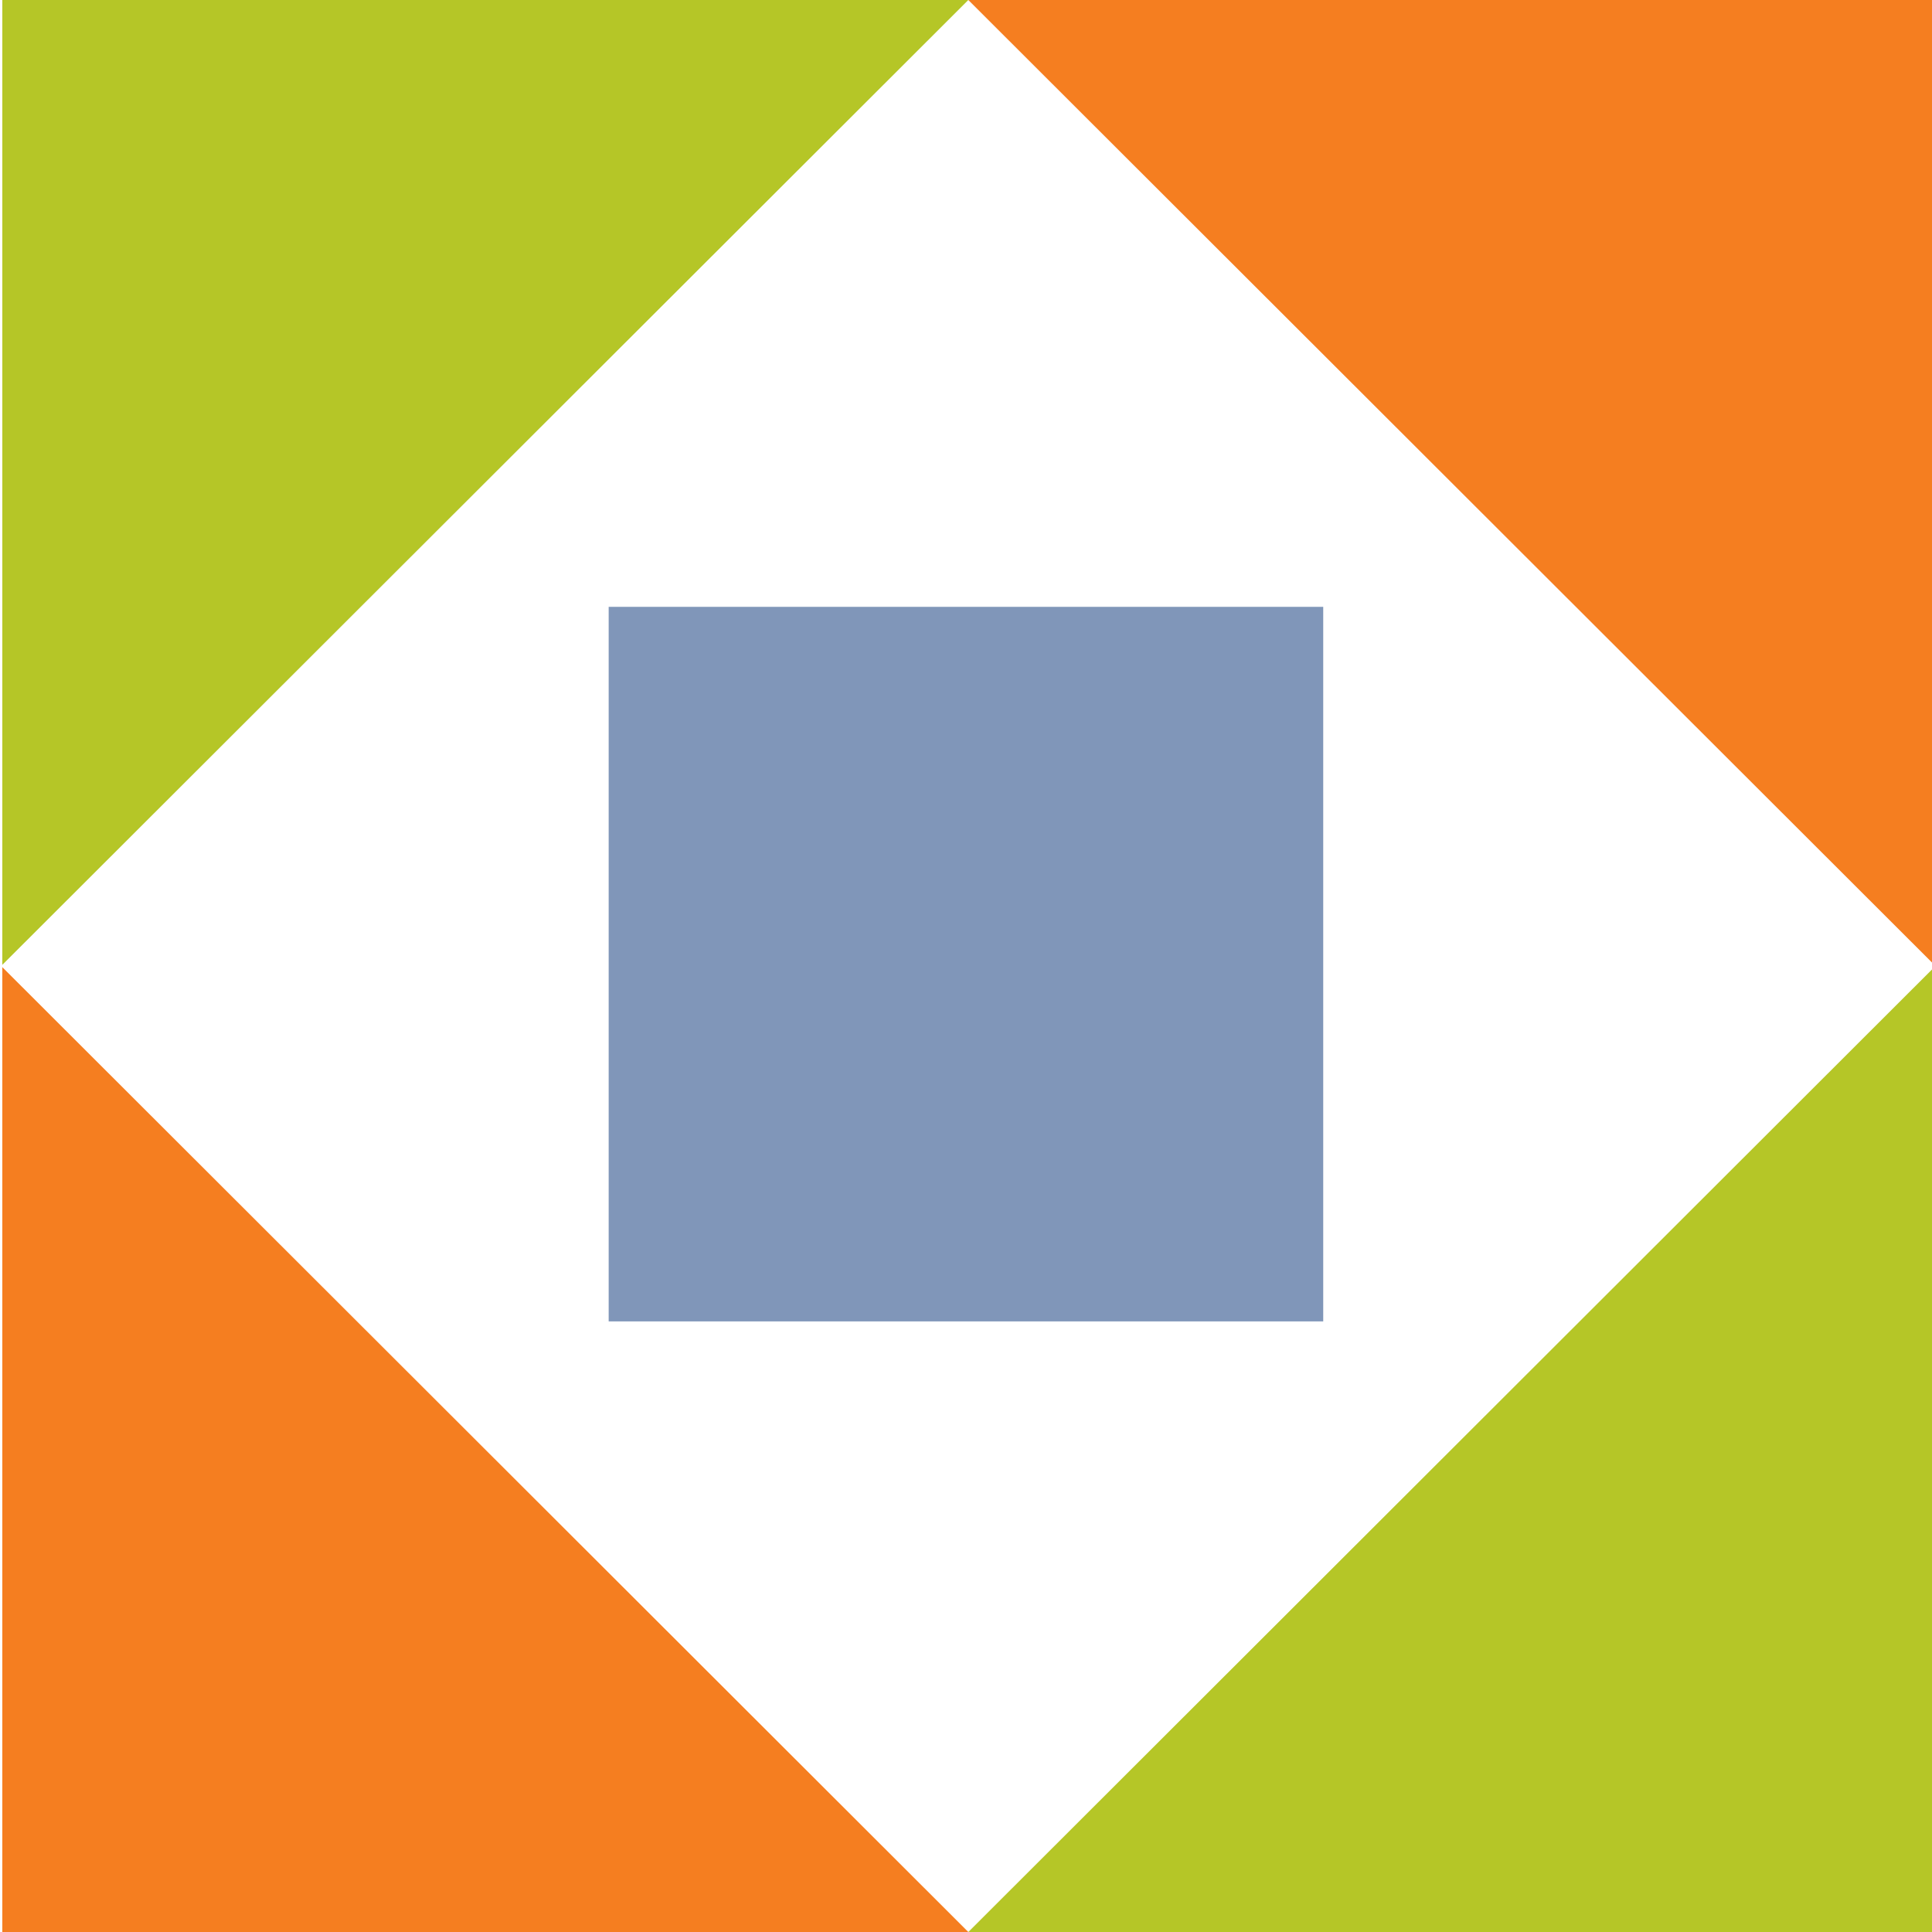
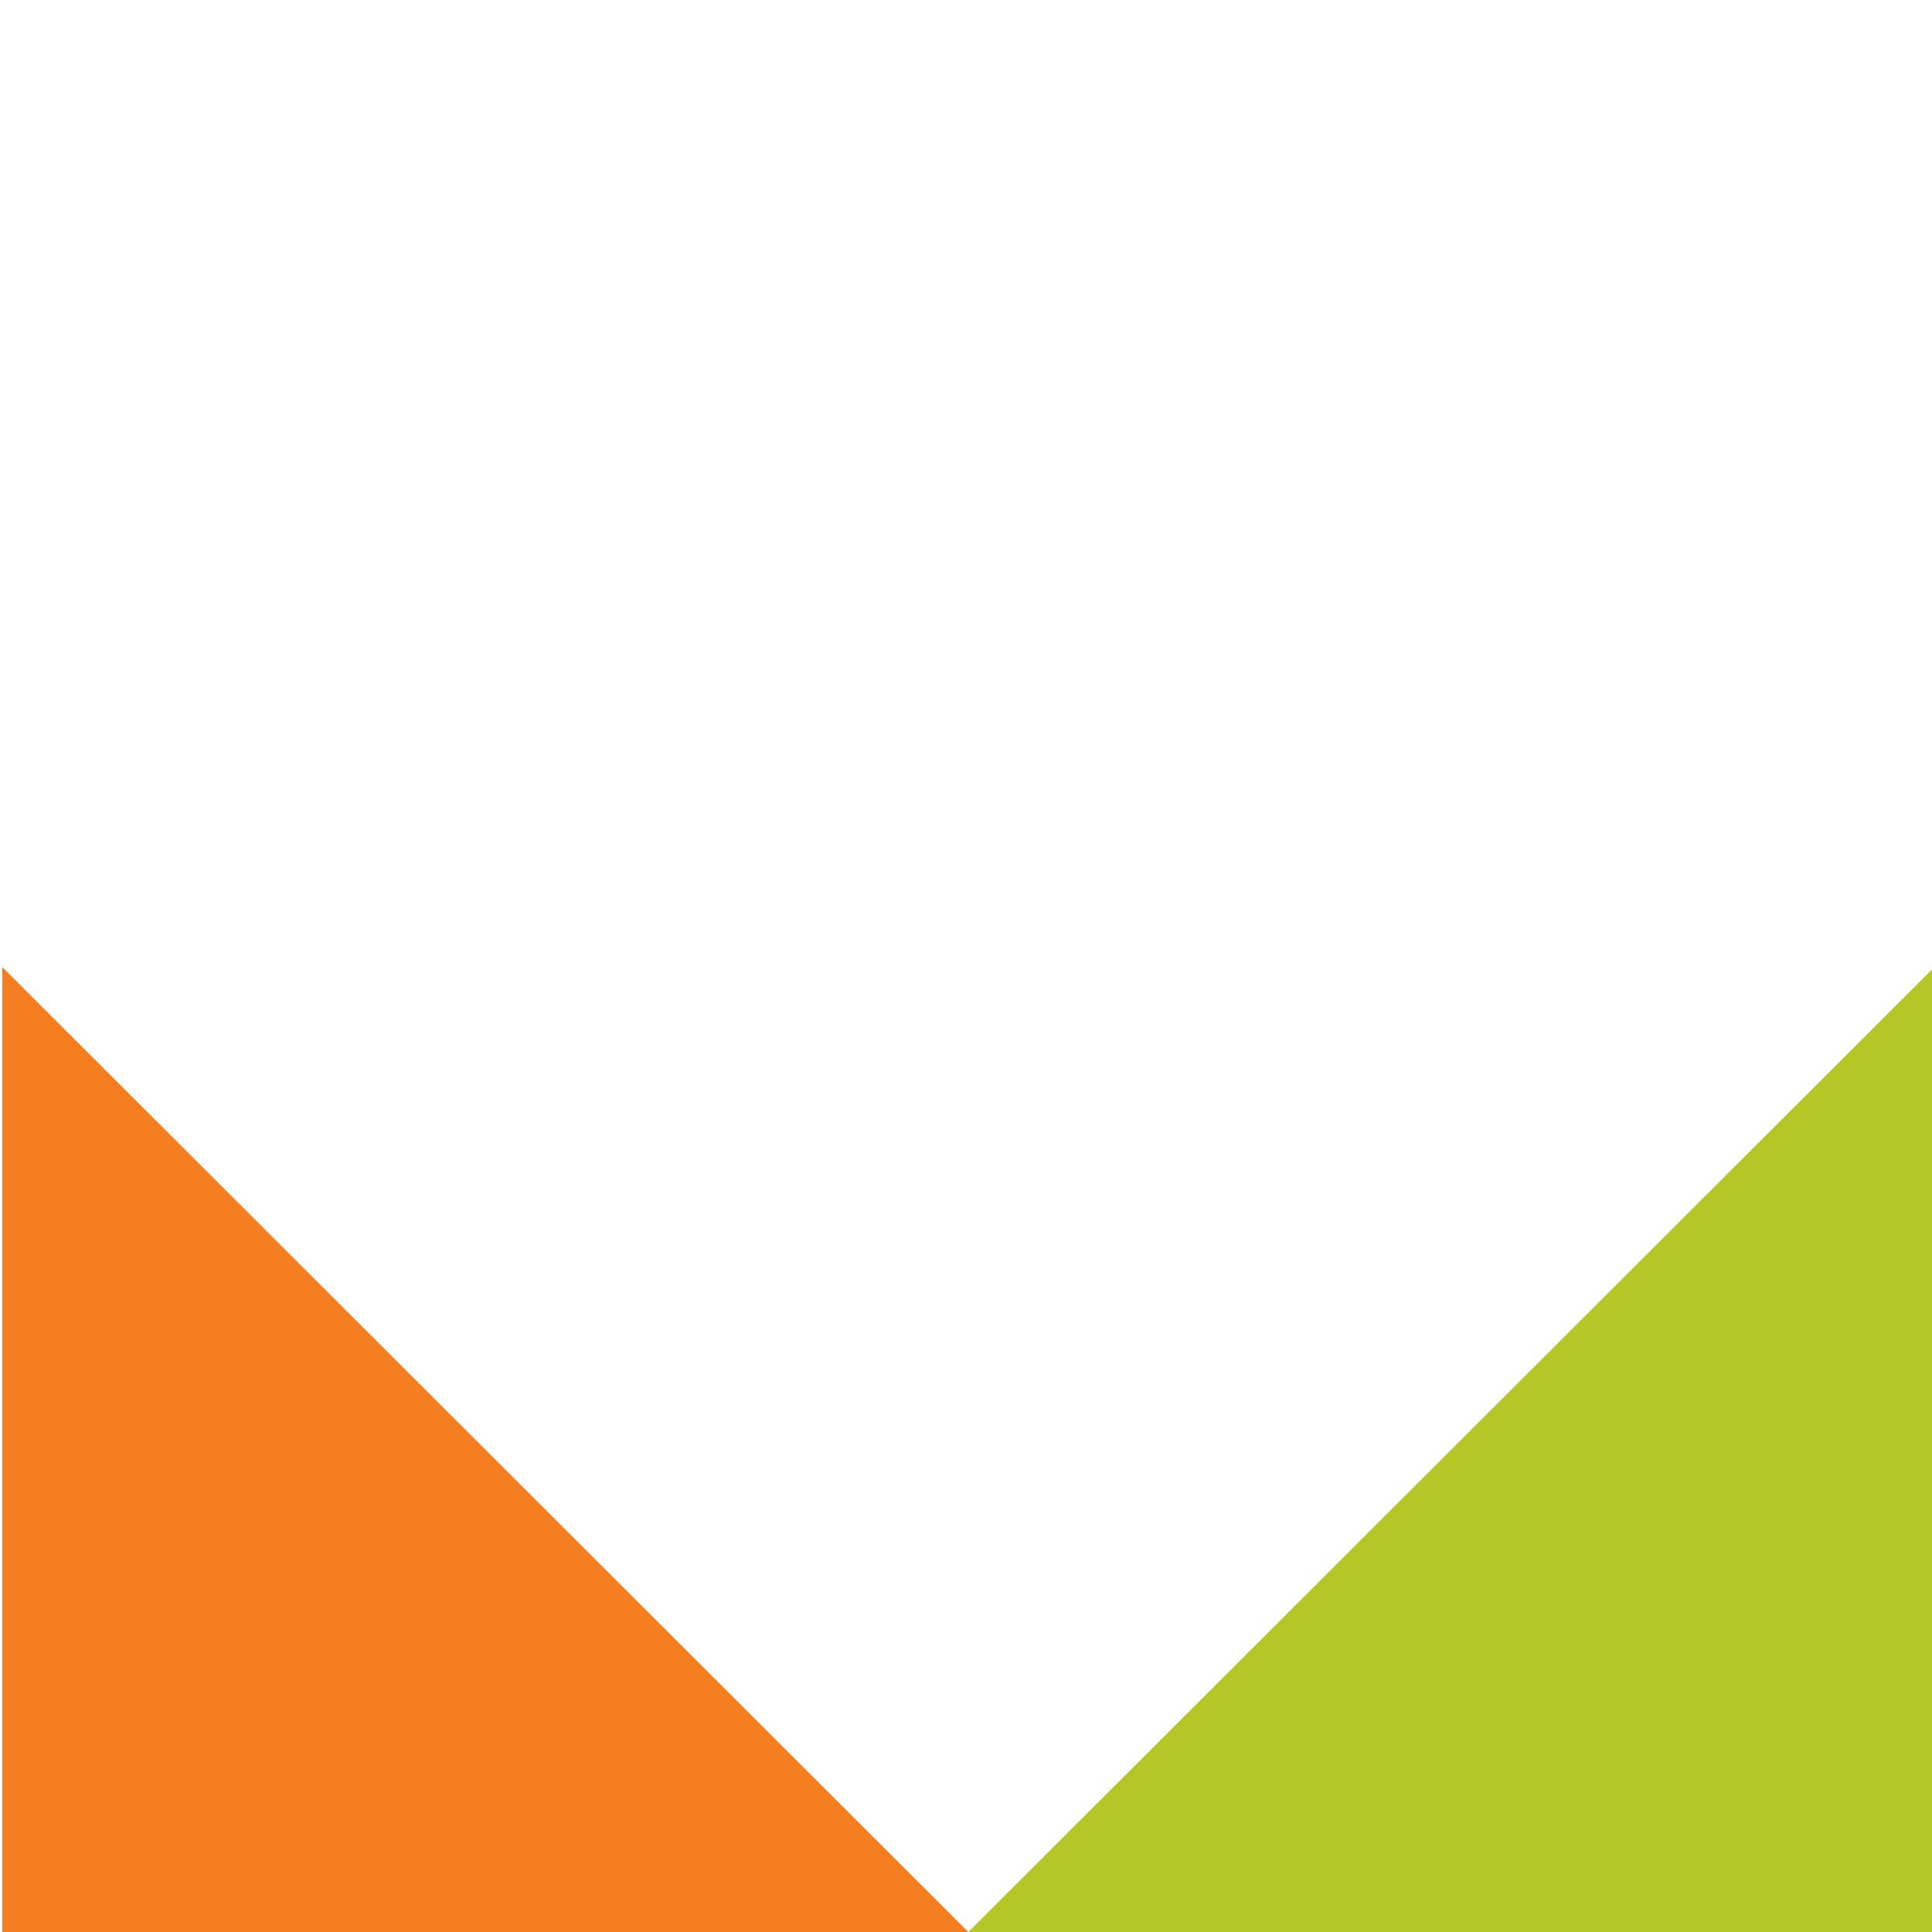
<svg xmlns="http://www.w3.org/2000/svg" id="Layer_1" data-name="Layer 1" viewBox="0 0 200 200">
  <defs>
    <style>
      .cls-1 {
        fill: #f57e20;
      }

      .cls-2 {
        fill: #8096b9;
      }

      .cls-3 {
        fill: #b5c627;
      }
    </style>
  </defs>
  <polygon class="cls-3" points="200.24 100.12 100.24 200 200.24 200 200.24 100.12" />
  <polygon class="cls-1" points=".24 100.12 100.24 200 .24 200 .24 100.12" />
-   <polygon class="cls-3" points=".24 99.88 100.24 0 .24 0 .24 99.88" />
-   <polygon class="cls-1" points="200.24 99.88 100.24 0 200.24 0 200.24 99.88" />
-   <rect class="cls-2" x="63.01" y="62.82" width="73.97" height="73.97" />
</svg>